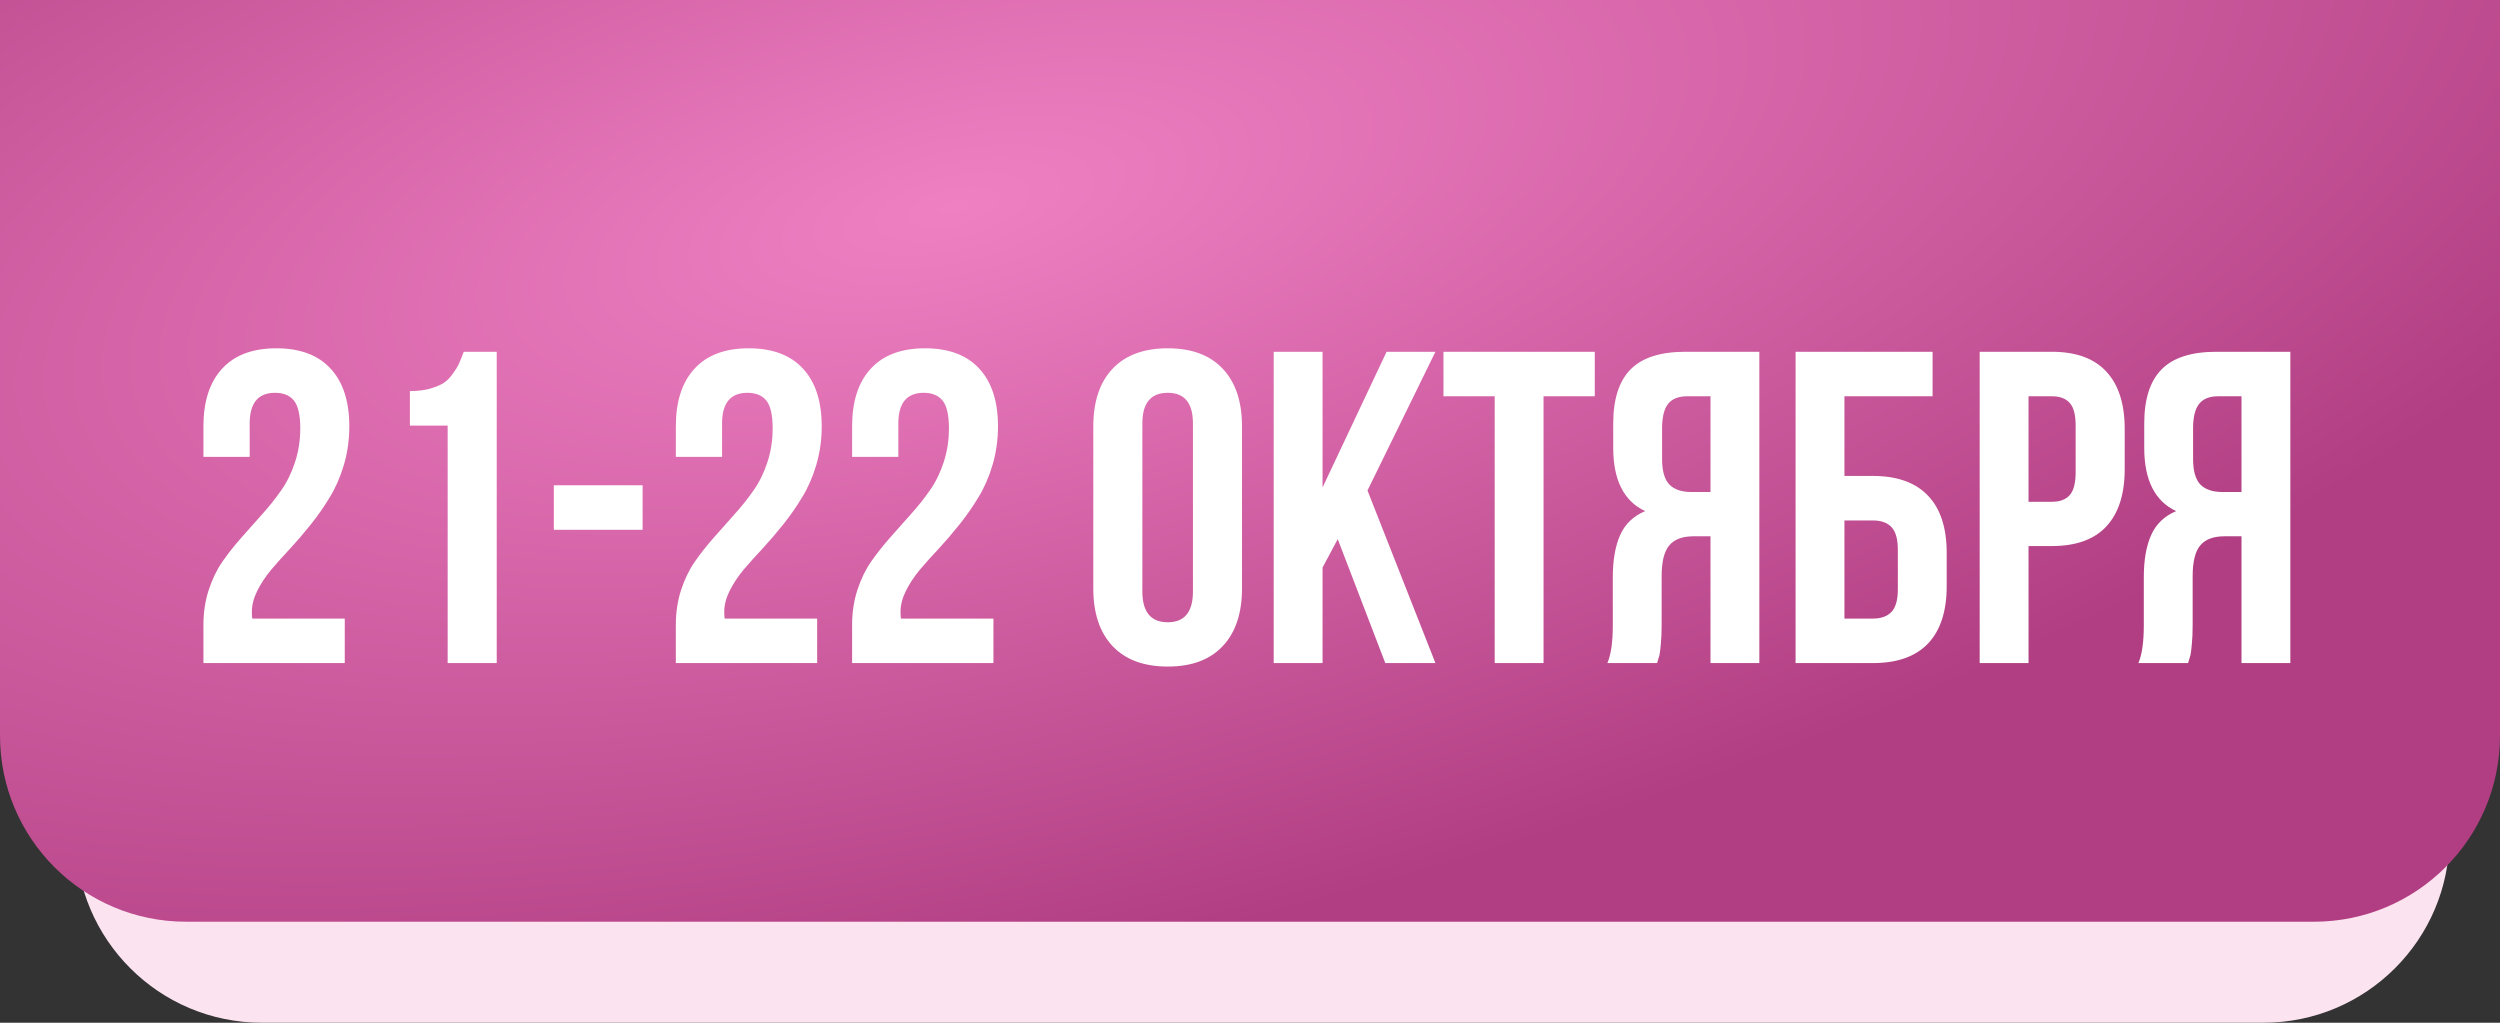
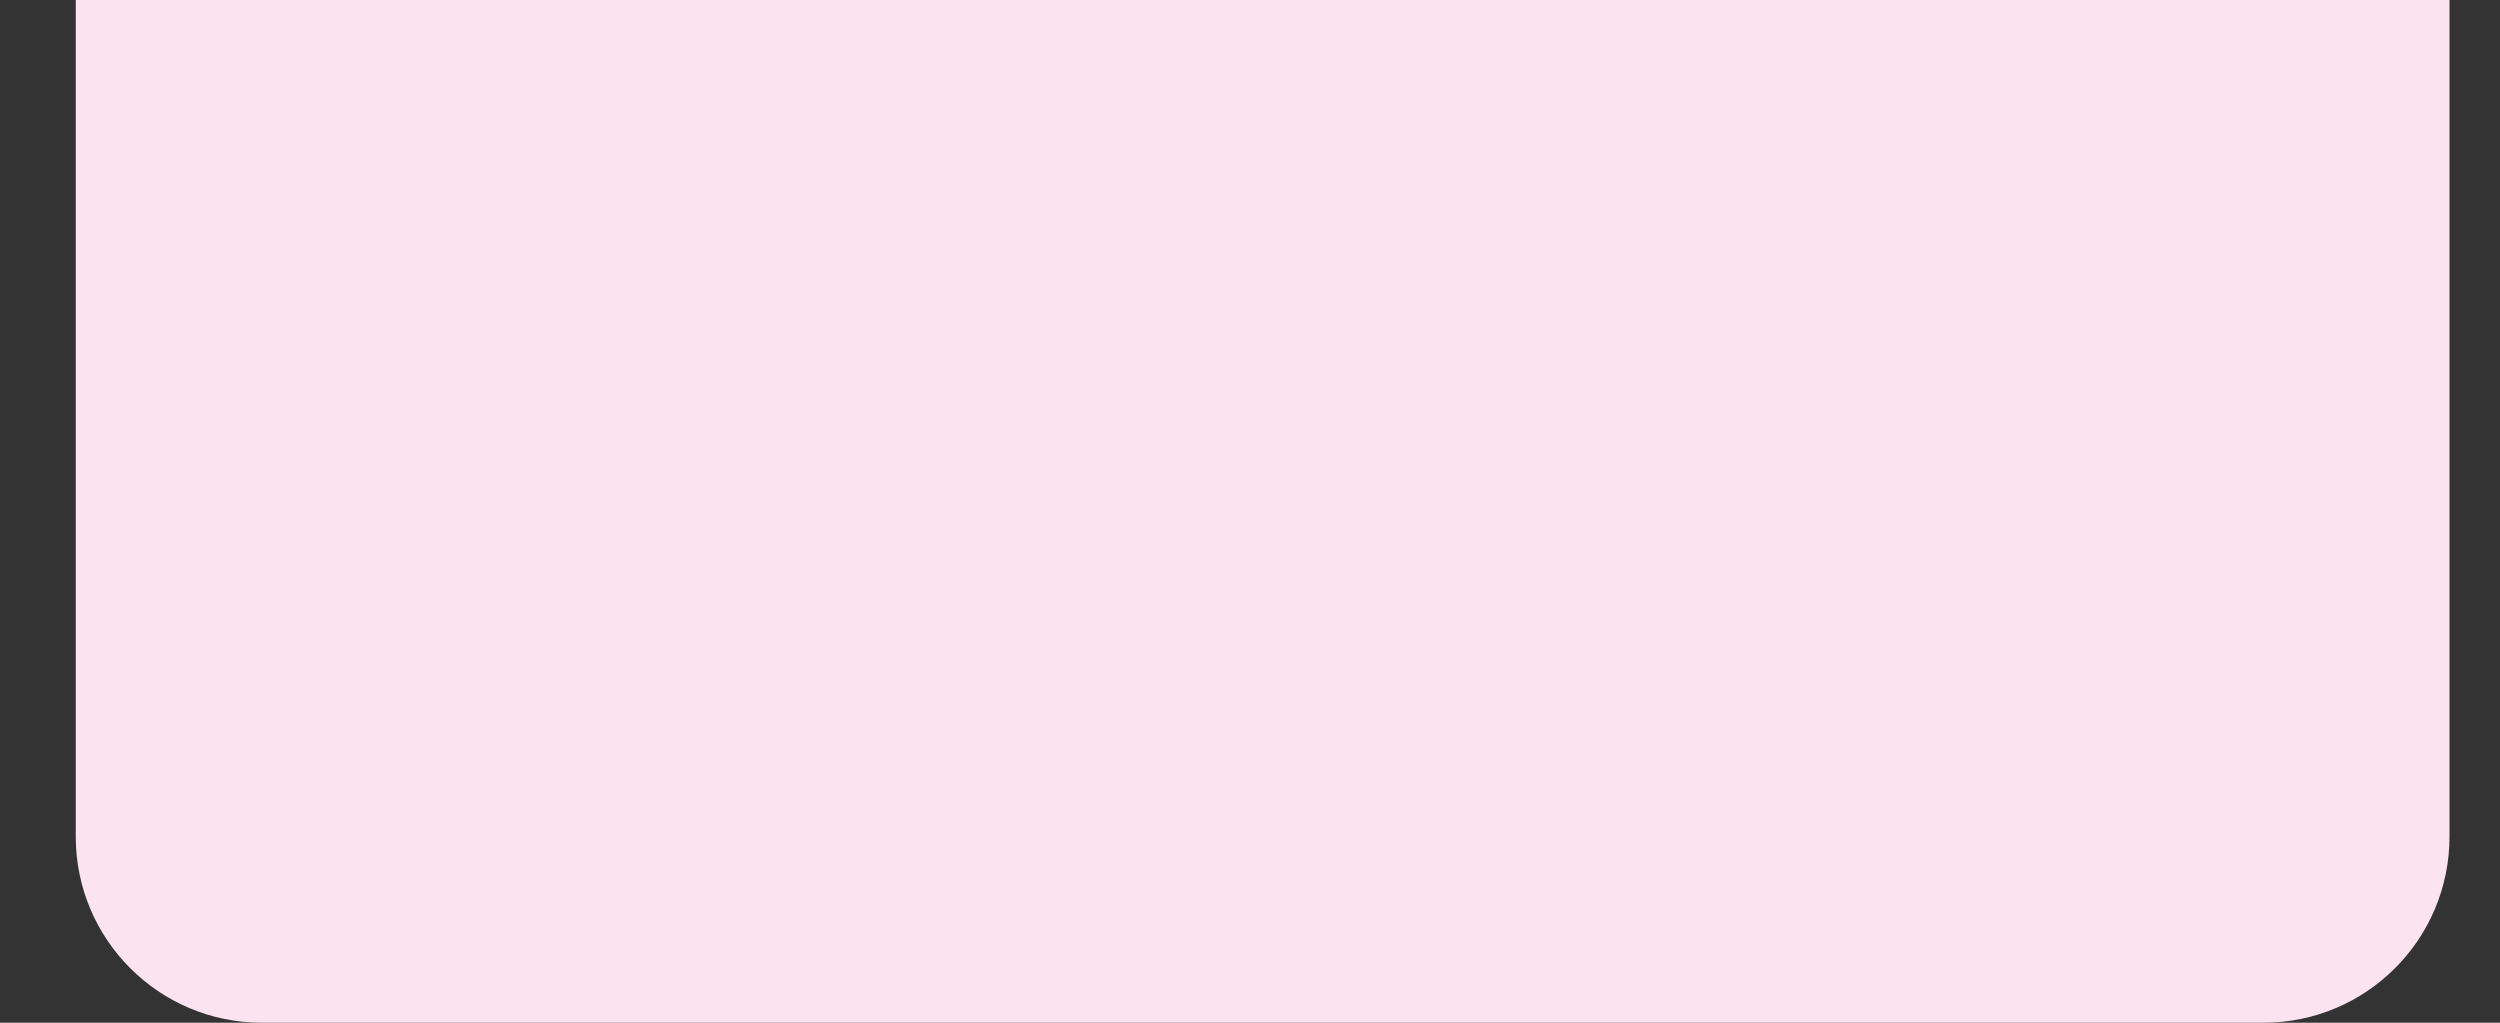
<svg xmlns="http://www.w3.org/2000/svg" width="198" height="81" viewBox="0 0 198 81" fill="none">
  <rect x="0" y="0" width="198" height="81" fill="#333333" stroke="none" />
  <path d="M6 -5H194V66.264C194 74.402 187.402 81 179.264 81H20.736C12.598 81 6 74.402 6 66.264V-5Z" fill="#FBE3EF" />
-   <path d="M0 0H198V58.264C198 66.402 191.402 73 183.264 73H14.736C6.598 73 0 66.402 0 58.264V0Z" fill="url(#paint0_radial_3790_29)" />
-   <path d="M16.112 52.516V49.489C16.112 48.515 16.25 47.598 16.525 46.739C16.812 45.867 17.178 45.111 17.625 44.469C18.084 43.816 18.582 43.185 19.121 42.578C19.672 41.959 20.216 41.346 20.755 40.738C21.305 40.13 21.803 39.506 22.25 38.864C22.709 38.222 23.076 37.483 23.351 36.646C23.637 35.798 23.781 34.892 23.781 33.929C23.781 32.875 23.614 32.141 23.282 31.729C22.95 31.316 22.451 31.11 21.786 31.11C20.445 31.11 19.775 31.918 19.775 33.534V36.182H16.112V33.775C16.112 31.791 16.605 30.267 17.591 29.201C18.577 28.123 20.01 27.585 21.889 27.585C23.769 27.585 25.202 28.123 26.188 29.201C27.174 30.267 27.666 31.791 27.666 33.775C27.666 34.829 27.523 35.843 27.237 36.818C26.95 37.781 26.578 38.635 26.119 39.38C25.672 40.125 25.173 40.841 24.623 41.529C24.084 42.205 23.54 42.841 22.99 43.437C22.44 44.022 21.935 44.584 21.477 45.122C21.03 45.661 20.663 46.217 20.376 46.79C20.09 47.363 19.947 47.919 19.947 48.458C19.947 48.699 19.958 48.876 19.981 48.991H27.305V52.516H16.112ZM32.464 33.706V30.972C33.037 30.972 33.547 30.915 33.994 30.8C34.441 30.674 34.802 30.531 35.077 30.37C35.352 30.198 35.599 29.963 35.816 29.665C36.046 29.356 36.218 29.081 36.332 28.84C36.447 28.588 36.579 28.261 36.728 27.86H39.341V52.516H35.455V33.706H32.464ZM43.863 41.959V38.434H50.895V41.959H43.863ZM53.526 52.516V49.489C53.526 48.515 53.663 47.598 53.938 46.739C54.225 45.867 54.592 45.111 55.039 44.469C55.497 43.816 55.996 43.185 56.535 42.578C57.085 41.959 57.629 41.346 58.168 40.738C58.718 40.13 59.217 39.506 59.664 38.864C60.122 38.222 60.489 37.483 60.764 36.646C61.051 35.798 61.194 34.892 61.194 33.929C61.194 32.875 61.028 32.141 60.696 31.729C60.363 31.316 59.864 31.11 59.2 31.11C57.859 31.11 57.188 31.918 57.188 33.534V36.182H53.526V33.775C53.526 31.791 54.019 30.267 55.005 29.201C55.99 28.123 57.423 27.585 59.303 27.585C61.183 27.585 62.615 28.123 63.601 29.201C64.587 30.267 65.08 31.791 65.08 33.775C65.08 34.829 64.937 35.843 64.65 36.818C64.364 37.781 63.991 38.635 63.532 39.38C63.086 40.125 62.587 40.841 62.037 41.529C61.498 42.205 60.953 42.841 60.403 43.437C59.853 44.022 59.349 44.584 58.89 45.122C58.443 45.661 58.076 46.217 57.79 46.79C57.503 47.363 57.36 47.919 57.36 48.458C57.36 48.699 57.371 48.876 57.394 48.991H64.719V52.516H53.526ZM67.487 52.516V49.489C67.487 48.515 67.625 47.598 67.9 46.739C68.186 45.867 68.553 45.111 69 44.469C69.459 43.816 69.957 43.185 70.496 42.578C71.046 41.959 71.591 41.346 72.129 40.738C72.68 40.13 73.178 39.506 73.625 38.864C74.084 38.222 74.451 37.483 74.726 36.646C75.012 35.798 75.156 34.892 75.156 33.929C75.156 32.875 74.989 32.141 74.657 31.729C74.324 31.316 73.826 31.11 73.161 31.11C71.82 31.11 71.149 31.918 71.149 33.534V36.182H67.487V33.775C67.487 31.791 67.98 30.267 68.966 29.201C69.951 28.123 71.384 27.585 73.264 27.585C75.144 27.585 76.577 28.123 77.563 29.201C78.548 30.267 79.041 31.791 79.041 33.775C79.041 34.829 78.898 35.843 78.611 36.818C78.325 37.781 77.952 38.635 77.494 39.38C77.047 40.125 76.548 40.841 75.998 41.529C75.459 42.205 74.915 42.841 74.365 43.437C73.814 44.022 73.31 44.584 72.852 45.122C72.404 45.661 72.038 46.217 71.751 46.79C71.465 47.363 71.321 47.919 71.321 48.458C71.321 48.699 71.333 48.876 71.356 48.991H78.68V52.516H67.487ZM86.589 46.601V33.775C86.589 31.803 87.099 30.279 88.12 29.201C89.14 28.123 90.595 27.585 92.487 27.585C94.378 27.585 95.828 28.123 96.837 29.201C97.857 30.279 98.367 31.803 98.367 33.775V46.601C98.367 48.572 97.857 50.097 96.837 51.175C95.828 52.252 94.378 52.791 92.487 52.791C90.595 52.791 89.14 52.252 88.12 51.175C87.099 50.097 86.589 48.572 86.589 46.601ZM90.475 46.842C90.475 48.469 91.146 49.283 92.487 49.283C93.816 49.283 94.481 48.469 94.481 46.842V33.534C94.481 31.918 93.816 31.11 92.487 31.11C91.146 31.11 90.475 31.918 90.475 33.534V46.842ZM100.877 52.516V27.86H104.746V38.606L109.818 27.86H113.686L108.305 38.847L113.686 52.516H109.715L105.949 42.698L104.746 44.95V52.516H100.877ZM114.323 31.385V27.86H126.307V31.385H122.249V52.516H118.38V31.385H114.323ZM127.304 52.516C127.59 51.851 127.734 50.854 127.734 49.524V45.724C127.734 44.36 127.929 43.242 128.318 42.371C128.708 41.5 129.367 40.87 130.296 40.48C128.611 39.689 127.768 38.021 127.768 35.477V33.534C127.768 31.608 128.227 30.181 129.144 29.253C130.061 28.324 131.511 27.86 133.494 27.86H139.339V52.516H135.471V42.474H134.13C133.247 42.474 132.605 42.715 132.204 43.197C131.803 43.678 131.602 44.486 131.602 45.621V49.489C131.602 50.12 131.579 50.642 131.534 51.054C131.499 51.455 131.465 51.73 131.43 51.88C131.396 52.017 131.333 52.229 131.241 52.516H127.304ZM131.637 36.354C131.637 37.305 131.832 37.981 132.221 38.382C132.611 38.772 133.19 38.967 133.958 38.967H135.471V31.385H133.614C132.926 31.385 132.422 31.591 132.101 32.004C131.791 32.405 131.637 33.047 131.637 33.929V36.354ZM142.211 52.516V27.86H153.06V31.385H146.079V37.695H148.332C150.257 37.695 151.713 38.216 152.699 39.259C153.685 40.291 154.178 41.798 154.178 43.781V46.429C154.178 48.412 153.685 49.925 152.699 50.968C151.713 52 150.257 52.516 148.332 52.516H142.211ZM146.079 48.991H148.332C148.985 48.991 149.478 48.813 149.81 48.458C150.143 48.103 150.309 47.507 150.309 46.67V43.541C150.309 42.704 150.143 42.108 149.81 41.752C149.478 41.397 148.985 41.219 148.332 41.219H146.079V48.991ZM156.791 52.516V27.86H162.499C164.414 27.86 165.852 28.381 166.815 29.424C167.789 30.468 168.276 31.981 168.276 33.964V37.162C168.276 39.145 167.789 40.658 166.815 41.701C165.852 42.732 164.414 43.248 162.499 43.248H160.66V52.516H156.791ZM160.66 39.741H162.499C163.141 39.741 163.617 39.563 163.926 39.208C164.236 38.852 164.391 38.251 164.391 37.402V33.706C164.391 32.858 164.236 32.261 163.926 31.918C163.617 31.562 163.141 31.385 162.499 31.385H160.66V39.741ZM169.36 52.516C169.646 51.851 169.789 50.854 169.789 49.524V45.724C169.789 44.36 169.984 43.242 170.374 42.371C170.764 41.5 171.423 40.87 172.351 40.48C170.666 39.689 169.824 38.021 169.824 35.477V33.534C169.824 31.608 170.282 30.181 171.199 29.253C172.116 28.324 173.566 27.86 175.549 27.86H181.395V52.516H177.527V42.474H176.185C175.303 42.474 174.661 42.715 174.26 43.197C173.859 43.678 173.658 44.486 173.658 45.621V49.489C173.658 50.12 173.635 50.642 173.589 51.054C173.555 51.455 173.52 51.73 173.486 51.88C173.452 52.017 173.389 52.229 173.297 52.516H169.36ZM173.692 36.354C173.692 37.305 173.887 37.981 174.277 38.382C174.667 38.772 175.246 38.967 176.014 38.967H177.527V31.385H175.67C174.982 31.385 174.478 31.591 174.157 32.004C173.847 32.405 173.692 33.047 173.692 33.929V36.354Z" fill="white" />
  <defs>
    <radialGradient id="paint0_radial_3790_29" cx="0" cy="0" r="1" gradientTransform="matrix(23.619 56.516 -153.29 39.074 75.381 16.484)" gradientUnits="userSpaceOnUse">
      <stop stop-color="#EF81C3" />
      <stop offset="1" stop-color="#B13E82" />
    </radialGradient>
  </defs>
</svg>